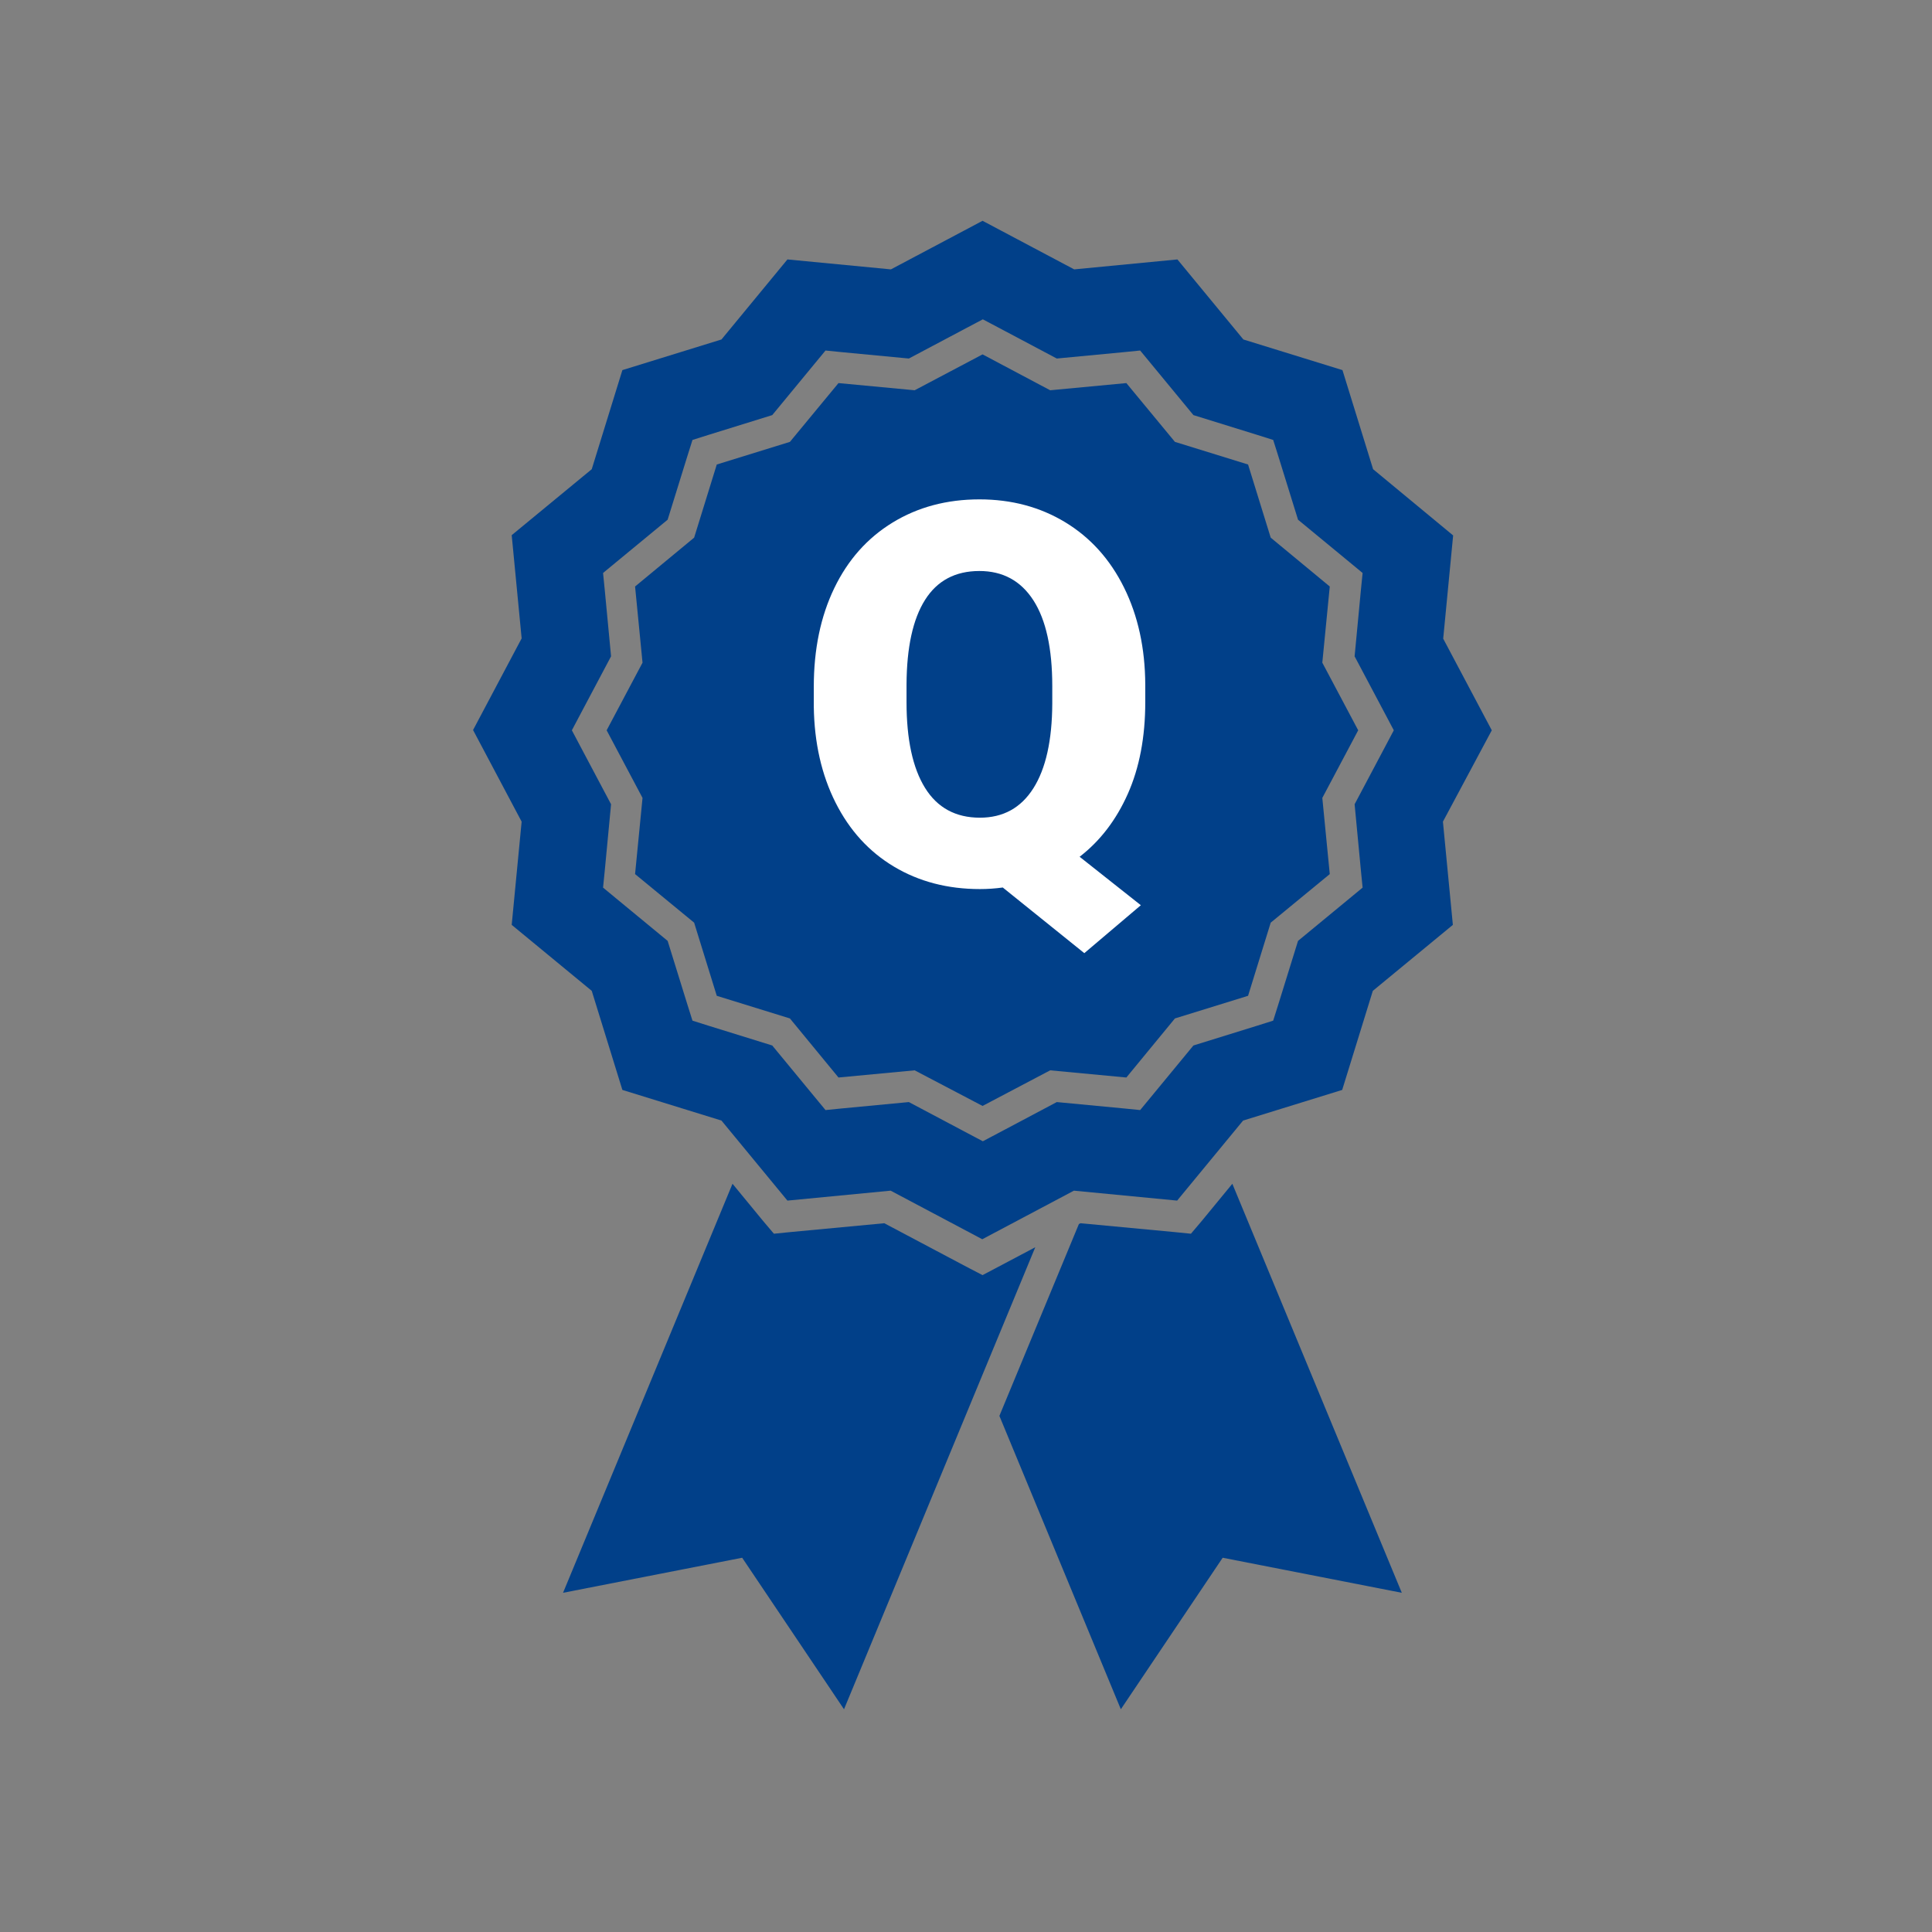
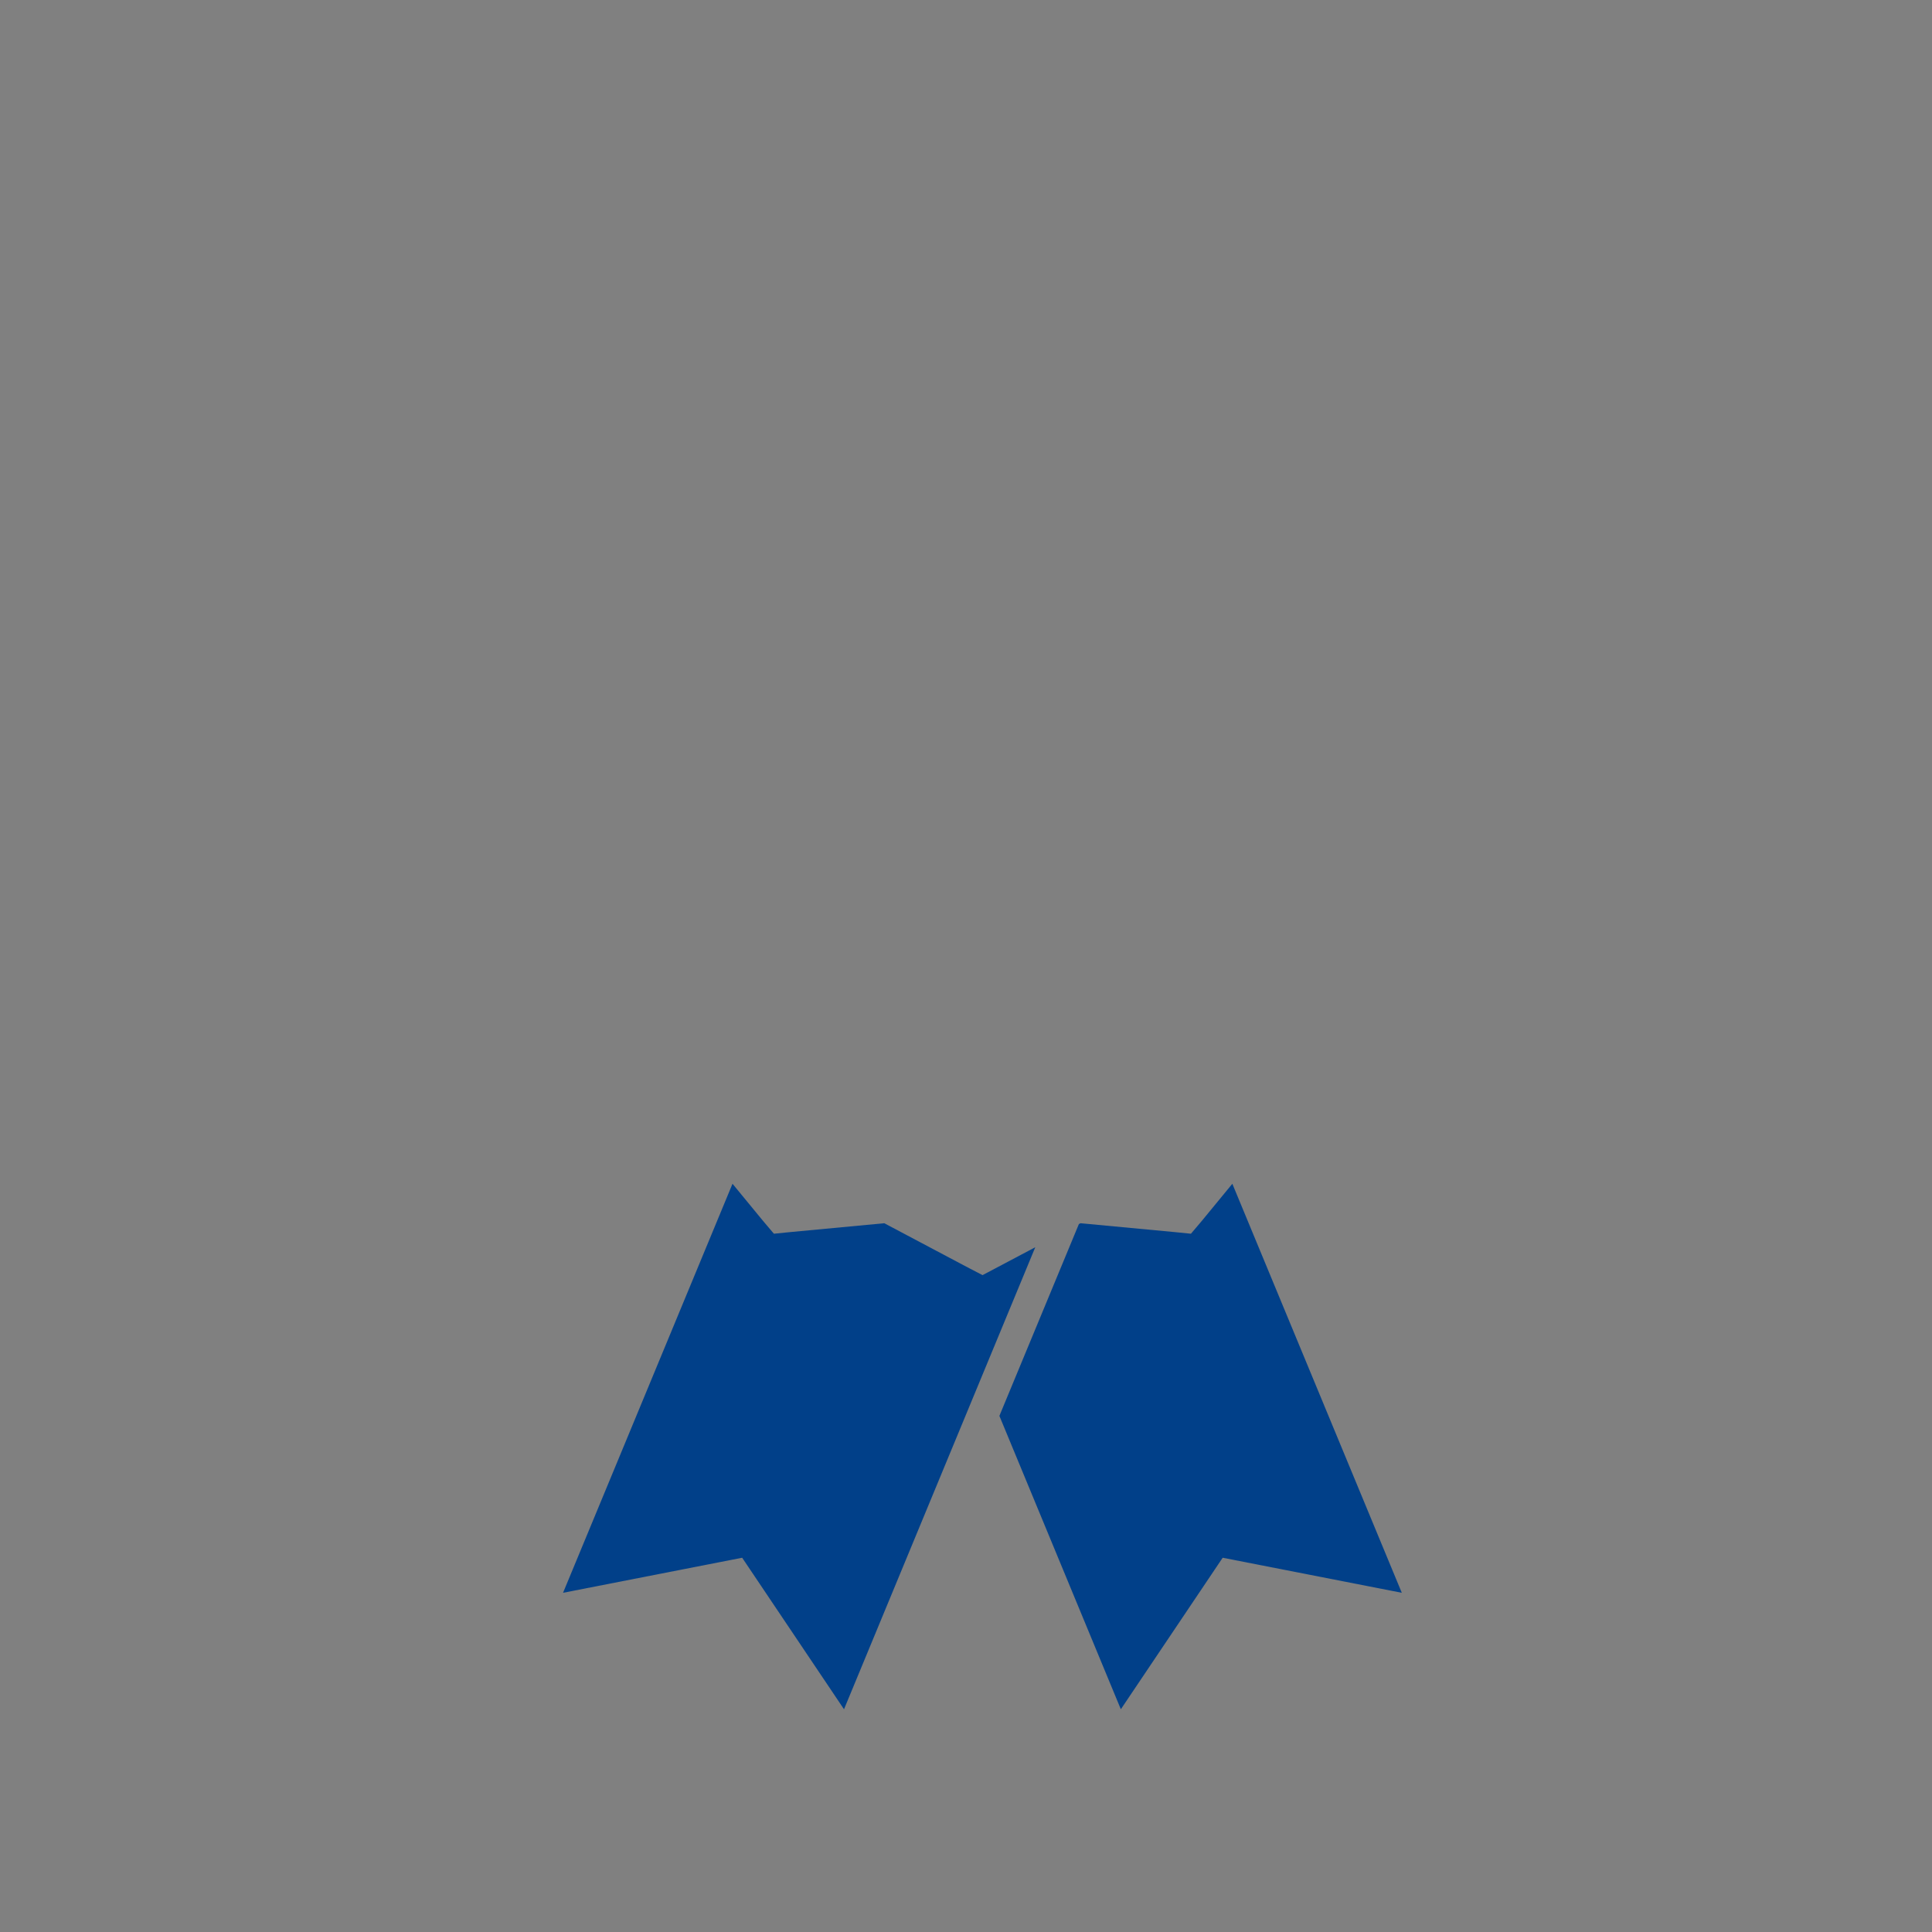
<svg xmlns="http://www.w3.org/2000/svg" version="1.1" id="Ebene_1" x="0px" y="0px" width="1000px" height="1000px" viewBox="0 0 1000 1000" enable-background="new 0 0 1000 1000" xml:space="preserve">
  <rect x="0" y="0" width="1000" height="1000" fill="#808080" stroke="none" />
  <g>
    <polygon fill="#014089" points="516.143,656 508.572,660 500.857,656 457.714,633.143 409.143,637.714 400.572,638.571 395,632    379.143,612.714 291.429,824.429 384.143,806.286 436.857,884.714 535.857,645.571  " />
    <polygon fill="#014089" points="622,632 616.428,638.571 607.857,637.714 559.285,633.143 558.428,633.571 517.285,732.857    580.143,884.714 632.857,806.286 725.572,824.429 637.857,612.714  " />
-     <path fill="#014089" d="M772.143,378L747,330.571l5.143-53.429l-41.429-34.285l-15.857-51.286l-51.285-15.857l-34.144-41.429   l-53.429,5.143l-47.428-25.143l-47.429,25.143l-53.571-5.143l-34.144,41.429l-51.285,15.857l-15.857,51.286L264.857,277   L270,330.429l-25.144,47.428L270,425.286l-5.144,53.428l41.429,34.144l15.857,51.285L373.428,580l34.144,41.429L461,616.286   l47.428,25.143l47.429-25.143l53.429,5.143L643.428,580l51.286-15.857l15.857-51.285L752,478.714l-5.144-53.428L772.143,378z    M717.428,385.571l-16.285,30.714l3.285,34.572l0.857,8.571l-6.571,5.429L671.857,487l-10.285,33.143L659,528.286l-8.144,2.571   l-33.143,10.285L595.572,568l-5.429,6.571l-8.571-0.857L547,570.429l-30.715,16.285l-7.571,4l-7.571-4l-30.715-16.285   l-34.571,3.285l-8.571,0.857L421.857,568l-22.143-26.857l-33.143-10.285l-8.144-2.571l-2.571-8.144L345.572,487l-26.857-22.143   l-6.571-5.429l0.857-8.571l3.285-34.572L300,385.571L296,378l4-7.571l16.285-30.714L313,305.143l-0.857-8.571l6.571-5.429   L345.572,269l10.285-33.143l2.571-8.143l8.144-2.572l33.143-10.285L421.857,188l5.429-6.571l8.571,0.857l34.571,3.286   l30.715-16.286l7.571-4l7.571,4L547,185.571l34.571-3.286l8.571-0.857l5.429,6.571l22.143,26.857l33.143,10.285l8.143,2.572   l2.572,8.143L671.857,269l26.857,22.143l6.571,5.429l-0.857,8.571l-3.285,34.572l16.285,30.714l4,7.571L717.428,385.571z" />
-     <polygon fill="#014089" points="703,378 684.428,413 688.285,452.429 657.714,477.571 646,515.429 608.143,527.143 583,557.714    543.572,554 508.572,572.429 473.428,554 434,557.714 408.857,527.143 371,515.429 359.285,477.571 328.714,452.429 332.572,413    314,378 332.572,343 328.714,303.571 359.285,278.286 371,240.429 408.857,228.714 434,198.286 473.428,202 508.572,183.429    543.572,202 583,198.286 608.143,228.714 646,240.429 657.714,278.286 688.285,303.571 684.428,343  " />
  </g>
  <g>
-     <path fill="#FFFFFF" d="M592.788,363.372c0,18.158-3.012,34-9.033,47.528c-6.022,13.529-14.339,24.383-24.943,32.562l31.685,25.078   l-29.257,24.809l-42.203-33.978c-3.957,0.54-7.893,0.809-11.828,0.809c-16.686,0-31.518-3.863-44.461-11.596   c-12.944-7.729-23.035-18.786-30.27-33.168c-7.237-14.38-10.988-30.92-11.258-49.617v-10.383c0-19.324,3.527-36.313,10.584-50.966   c7.055-14.65,17.124-25.976,30.202-33.977c13.079-7.999,28.066-12,44.935-12c16.59,0,31.421,3.957,44.456,11.865   c13.033,7.911,23.167,19.169,30.405,33.775c7.234,14.608,10.896,31.348,10.987,50.225V363.372z M544.655,355.146   c0-19.504-3.259-34.314-9.775-44.427c-6.519-10.112-15.843-15.168-27.939-15.168c-12.464,0-21.857,4.989-28.148,14.967   c-6.293,9.977-9.484,24.585-9.573,43.82v9.033c0,19.328,3.189,34.135,9.573,44.427c6.381,10.293,15.864,15.438,28.417,15.438   c12.007,0,21.243-5.077,27.671-15.236c6.425-10.156,9.684-24.763,9.775-43.82V355.146z" />
-   </g>
+     </g>
</svg>